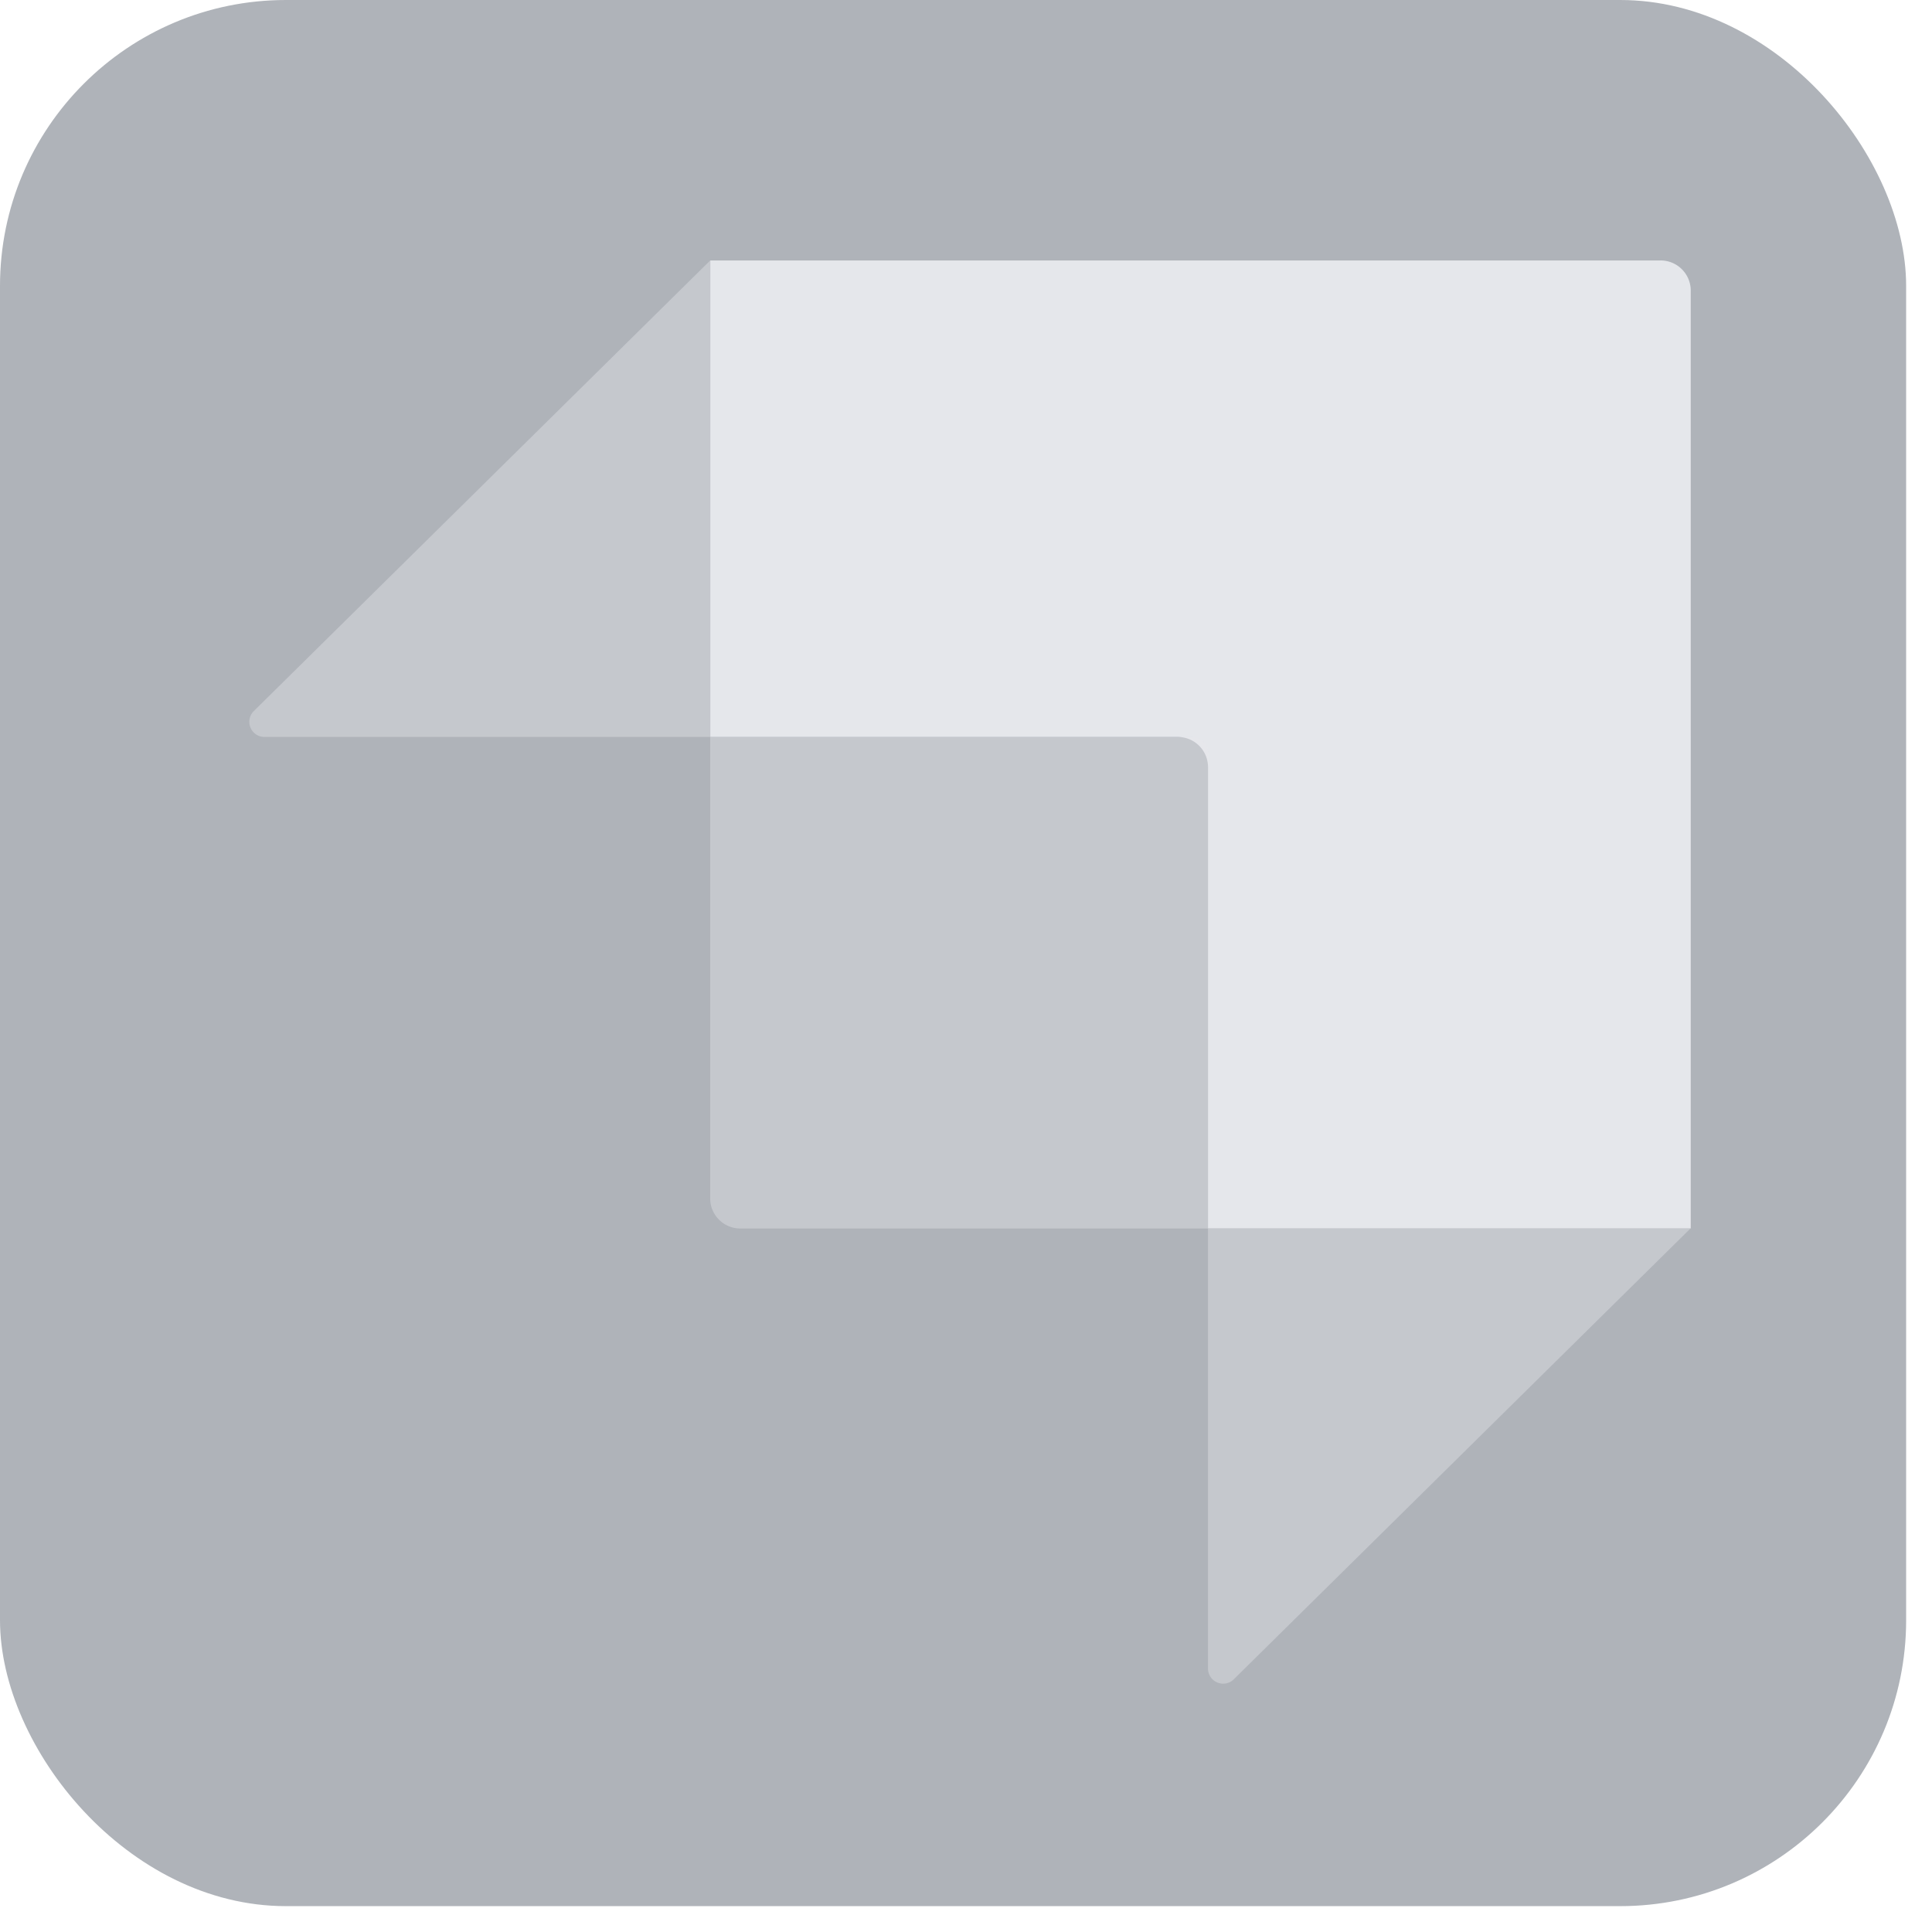
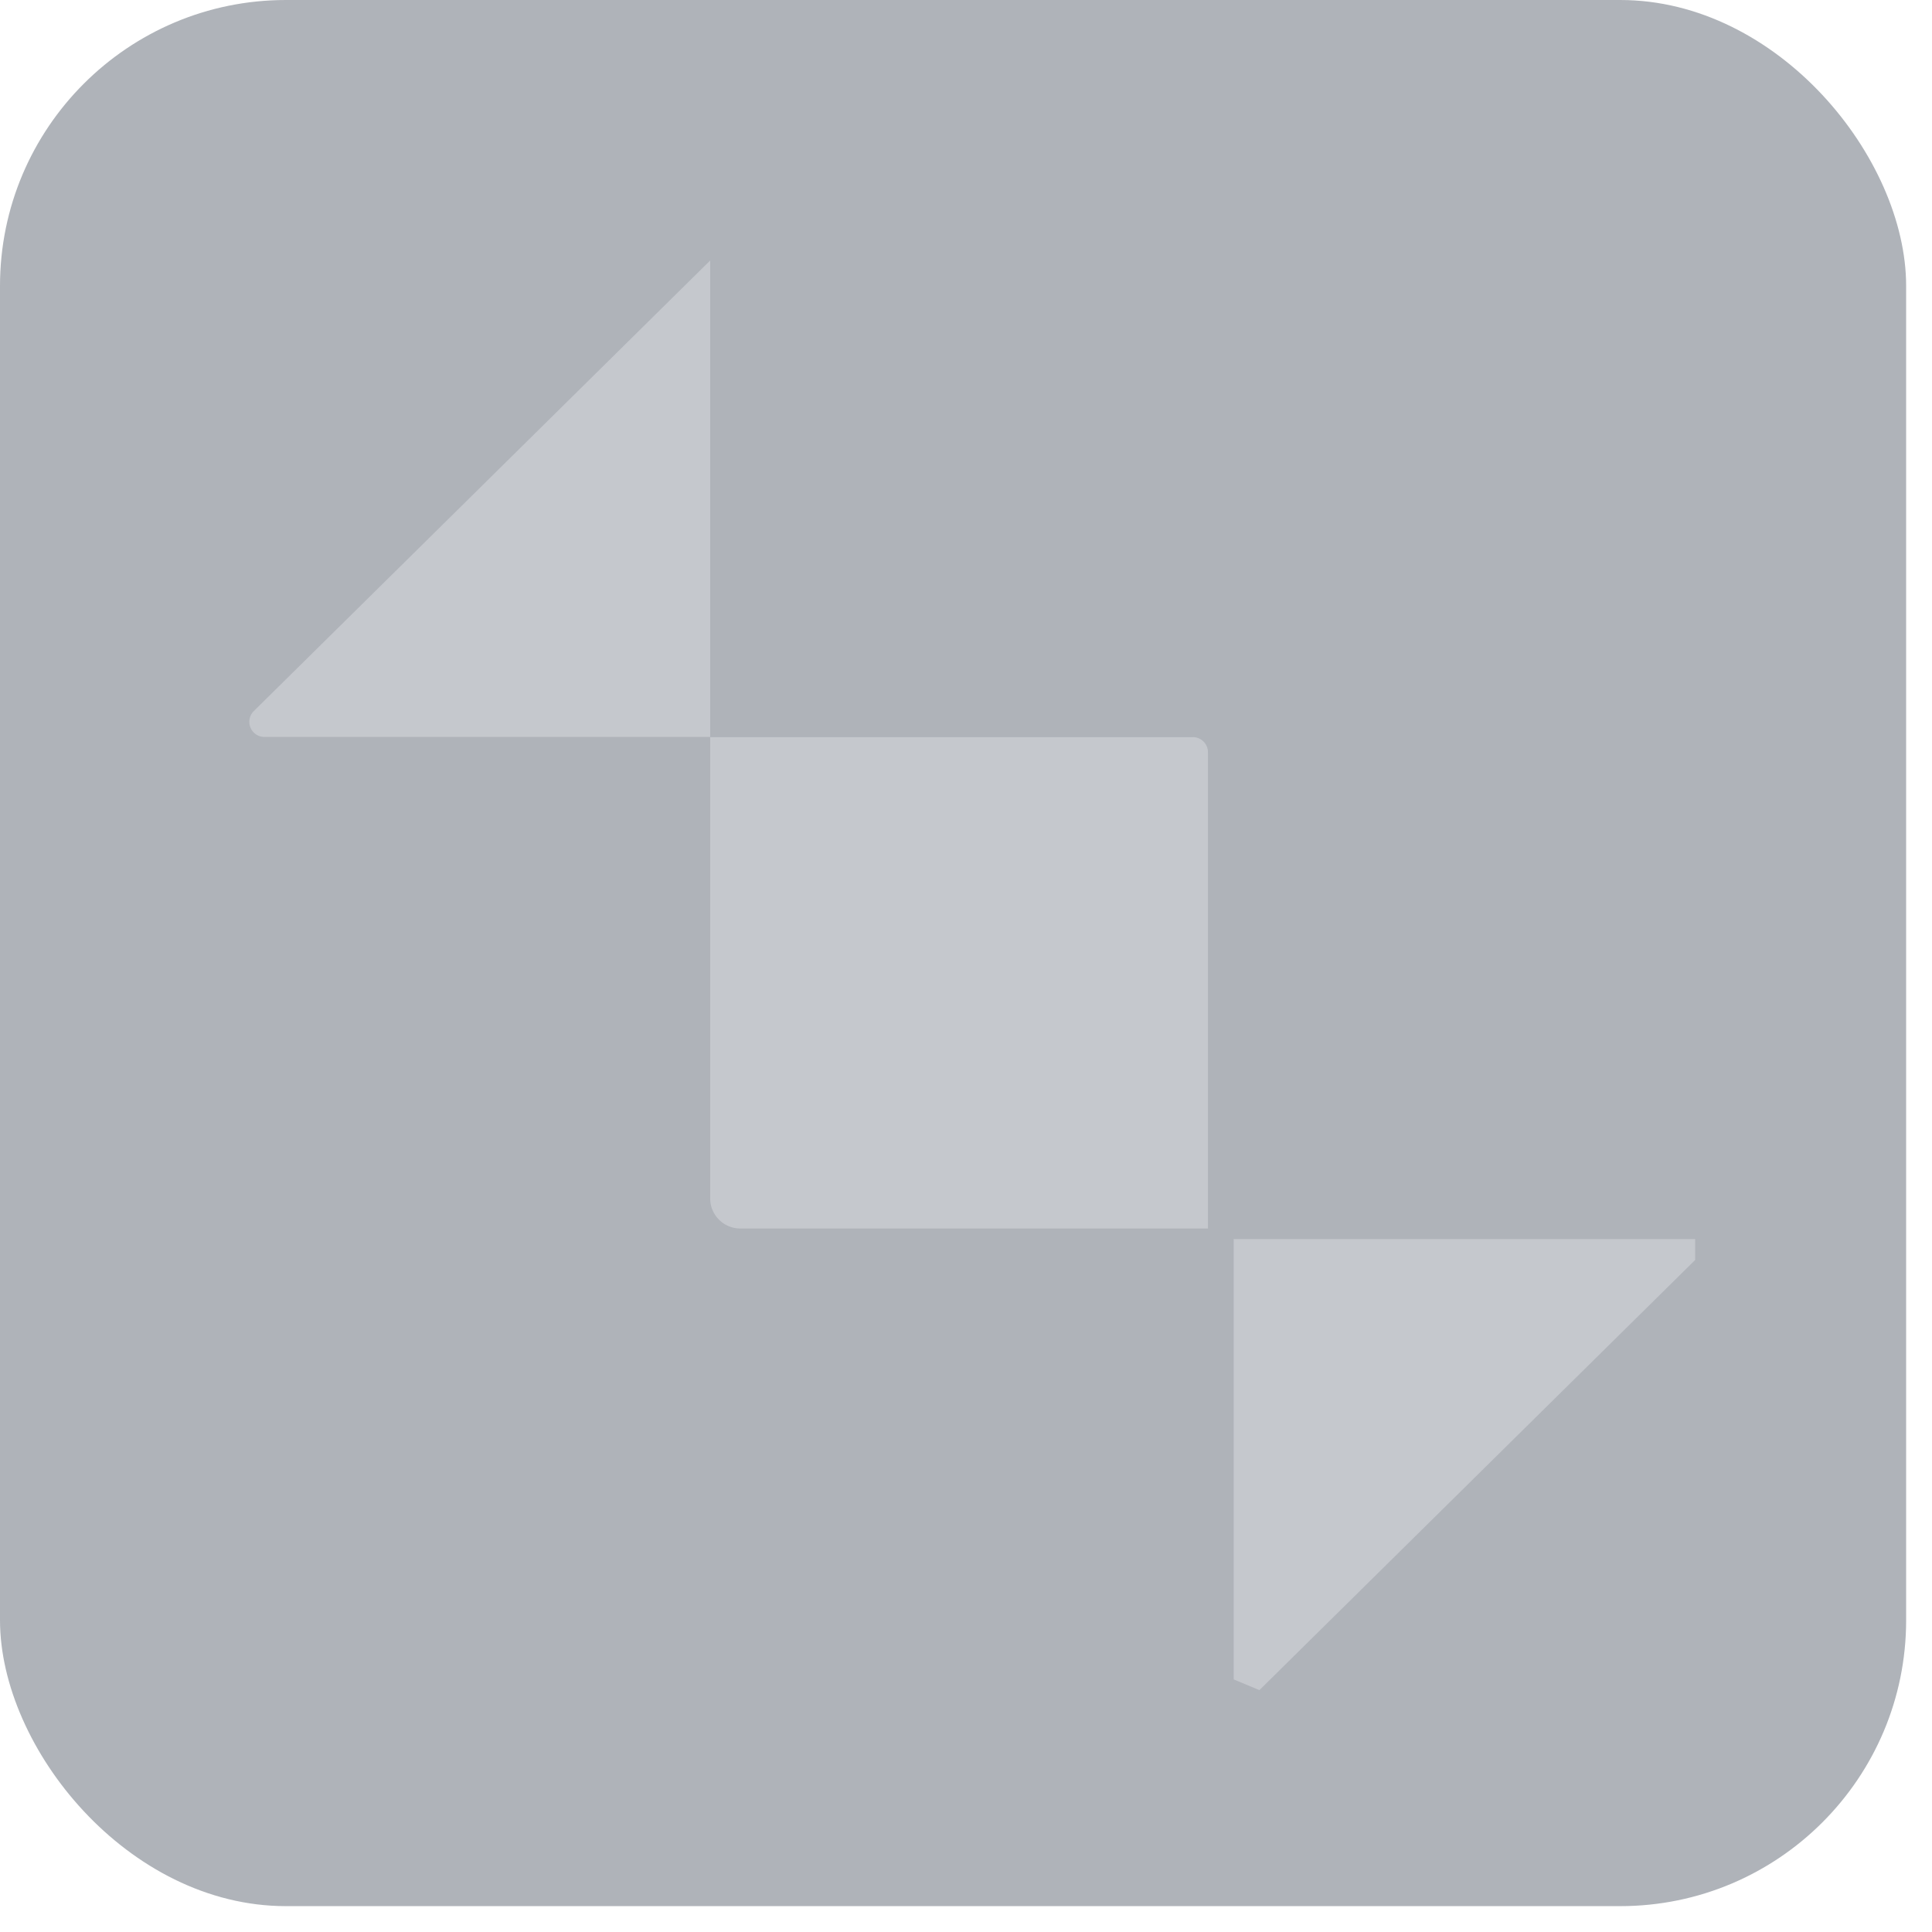
<svg xmlns="http://www.w3.org/2000/svg" width="31" height="31" fill="none" viewBox="0 0 31 31">
  <rect width="30.585" height="30.585" fill="#374151" fill-opacity=".4" rx="4.588" />
  <g fill="#E5E7EB" clip-path="url(#a)">
-     <path d="M26.645 4.18H11.397v7.645h7.502c.268 0 .484.217.484.484v7.4h7.746V4.664a.484.484 0 0 0-.484-.485" />
-     <path d="M11.395 4.18v7.645H4.242a.243.243 0 0 1-.17-.415zm8.4 22.767a.243.243 0 0 1-.412-.173v-7.066h7.745l-7.332 7.238M11.395 11.828h7.746c.133 0 .241.108.241.242v7.642H11.88a.484.484 0 0 1-.485-.485z" opacity=".405" />
+     <path d="M11.395 4.18v7.645H4.242a.243.243 0 0 1-.17-.415zm8.4 22.767v-7.066h7.745l-7.332 7.238M11.395 11.828h7.746c.133 0 .241.108.241.242v7.642H11.88a.484.484 0 0 1-.485-.485z" opacity=".405" />
  </g>
  <defs>
    <clipPath id="a">
      <path fill="#fff" d="M4 4h23.2v23.2H4z" />
    </clipPath>
  </defs>
</svg>